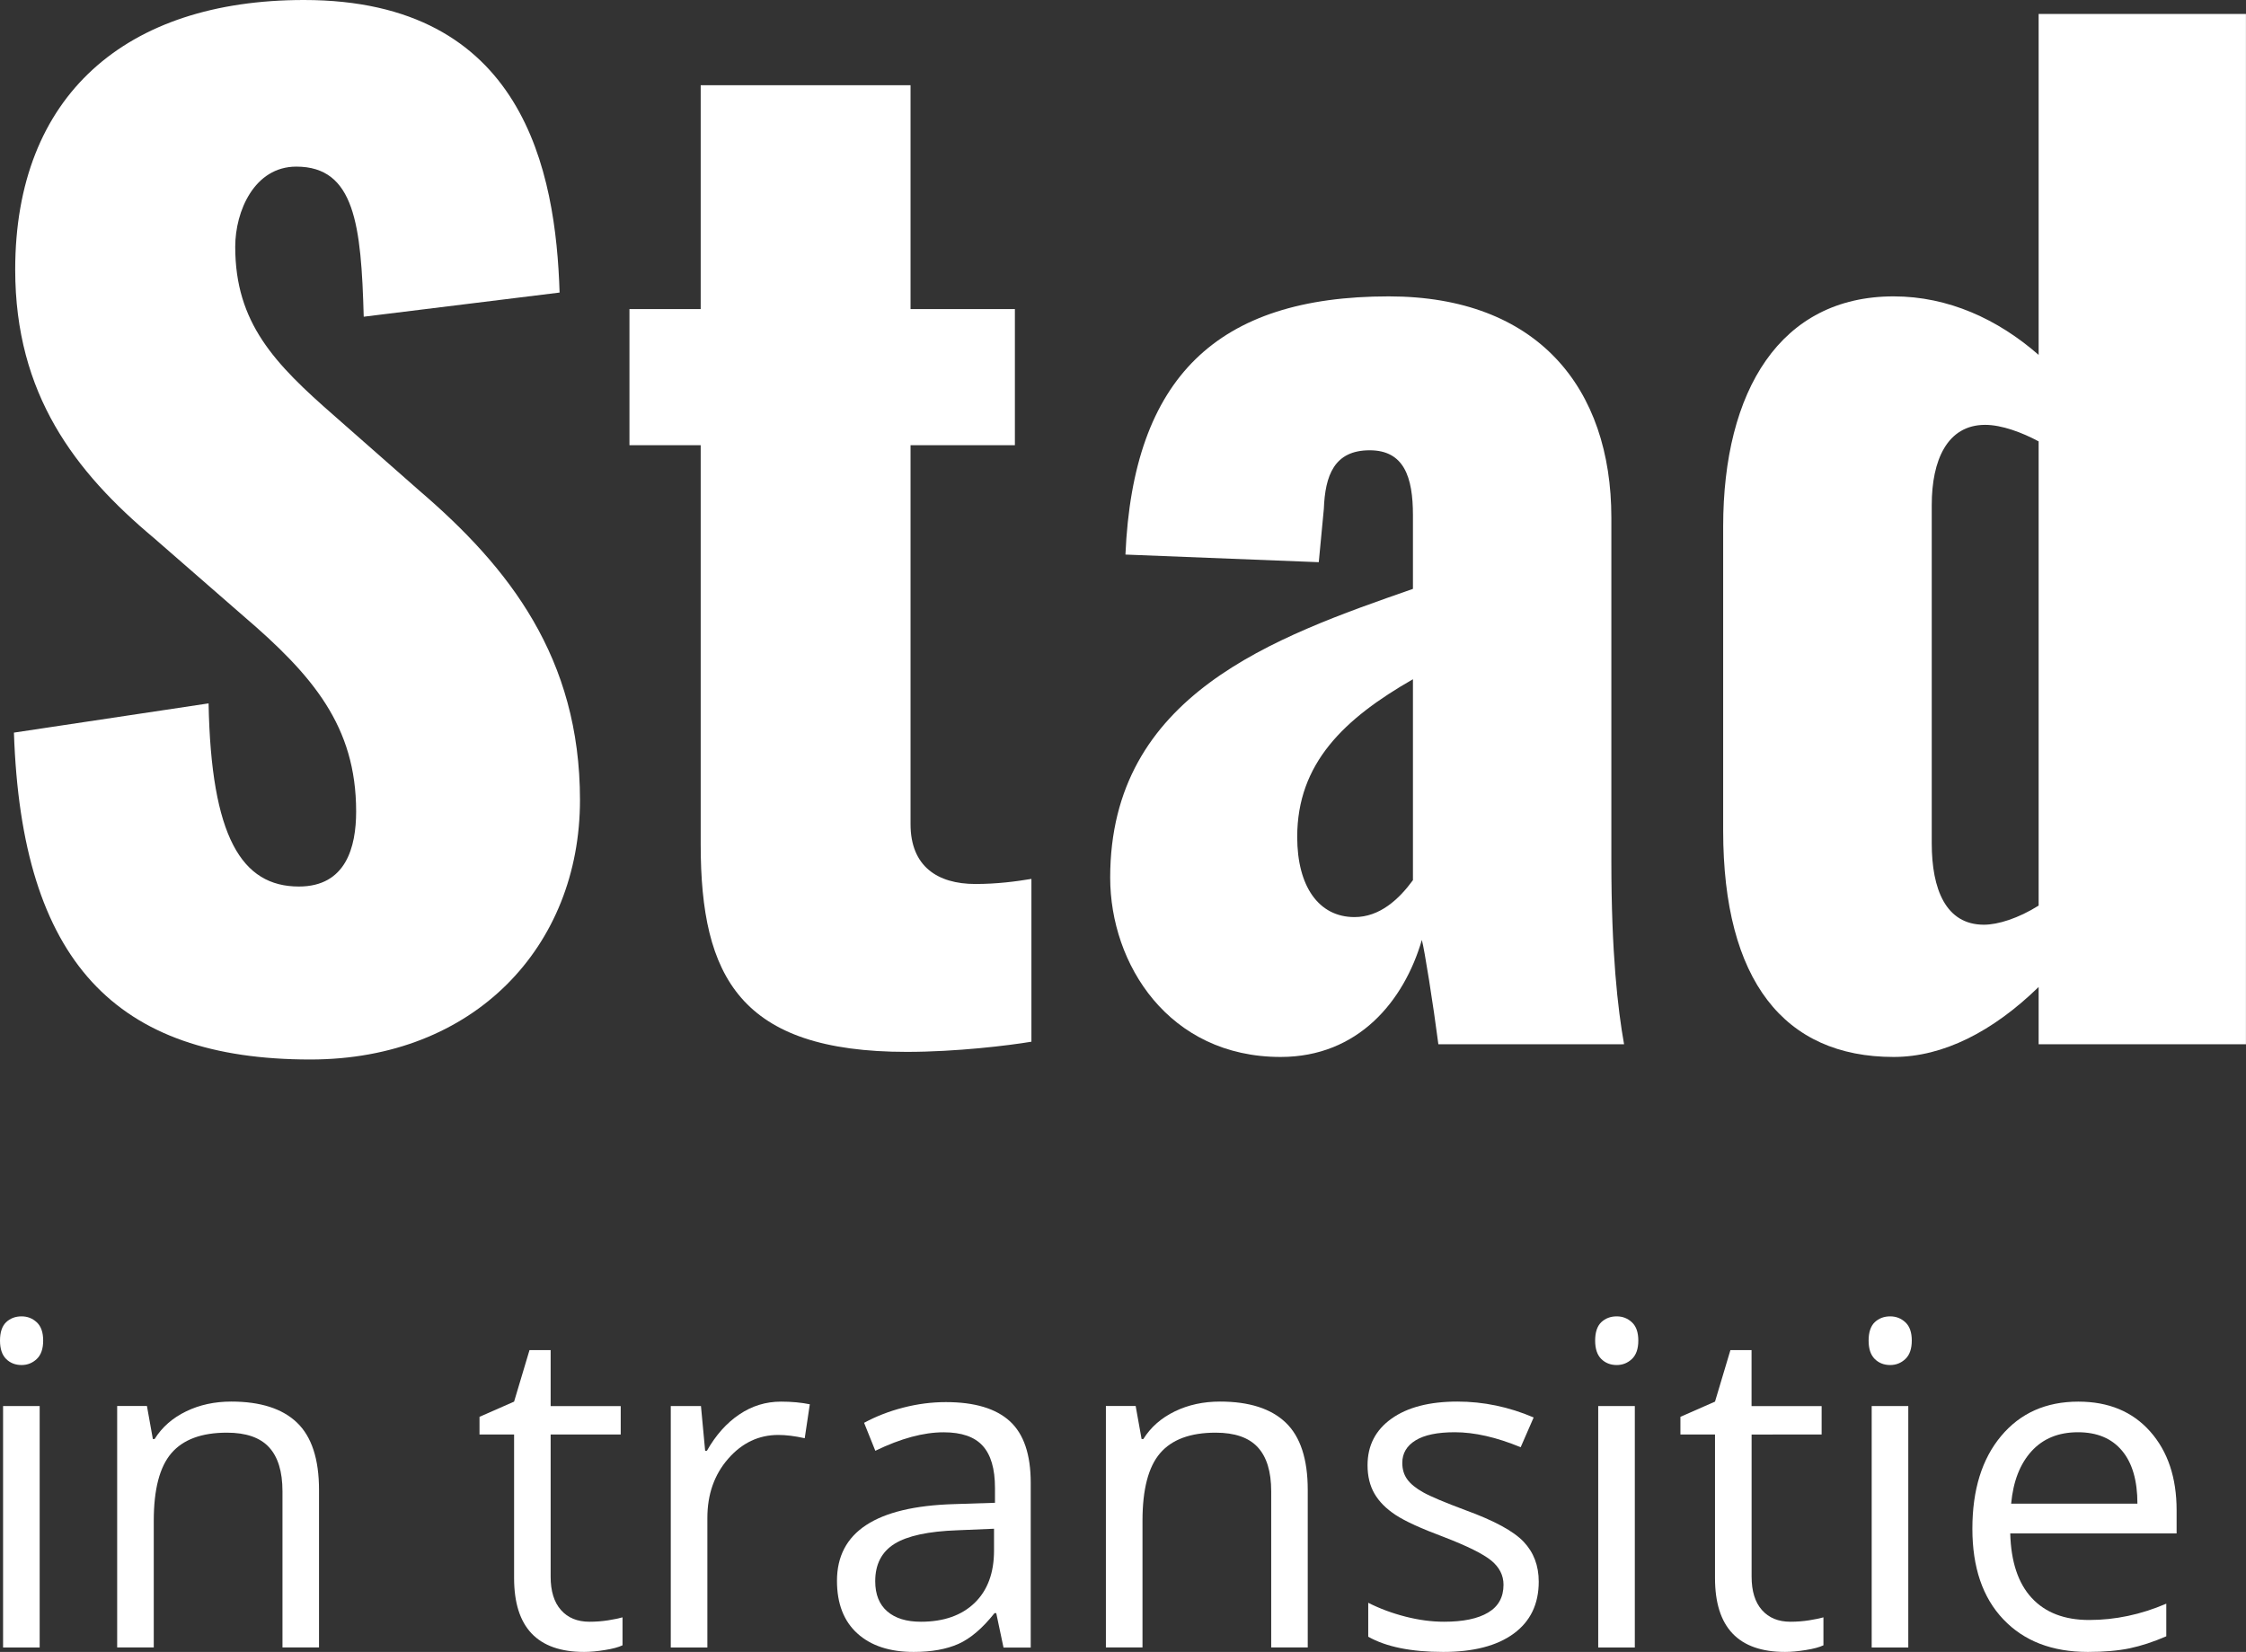
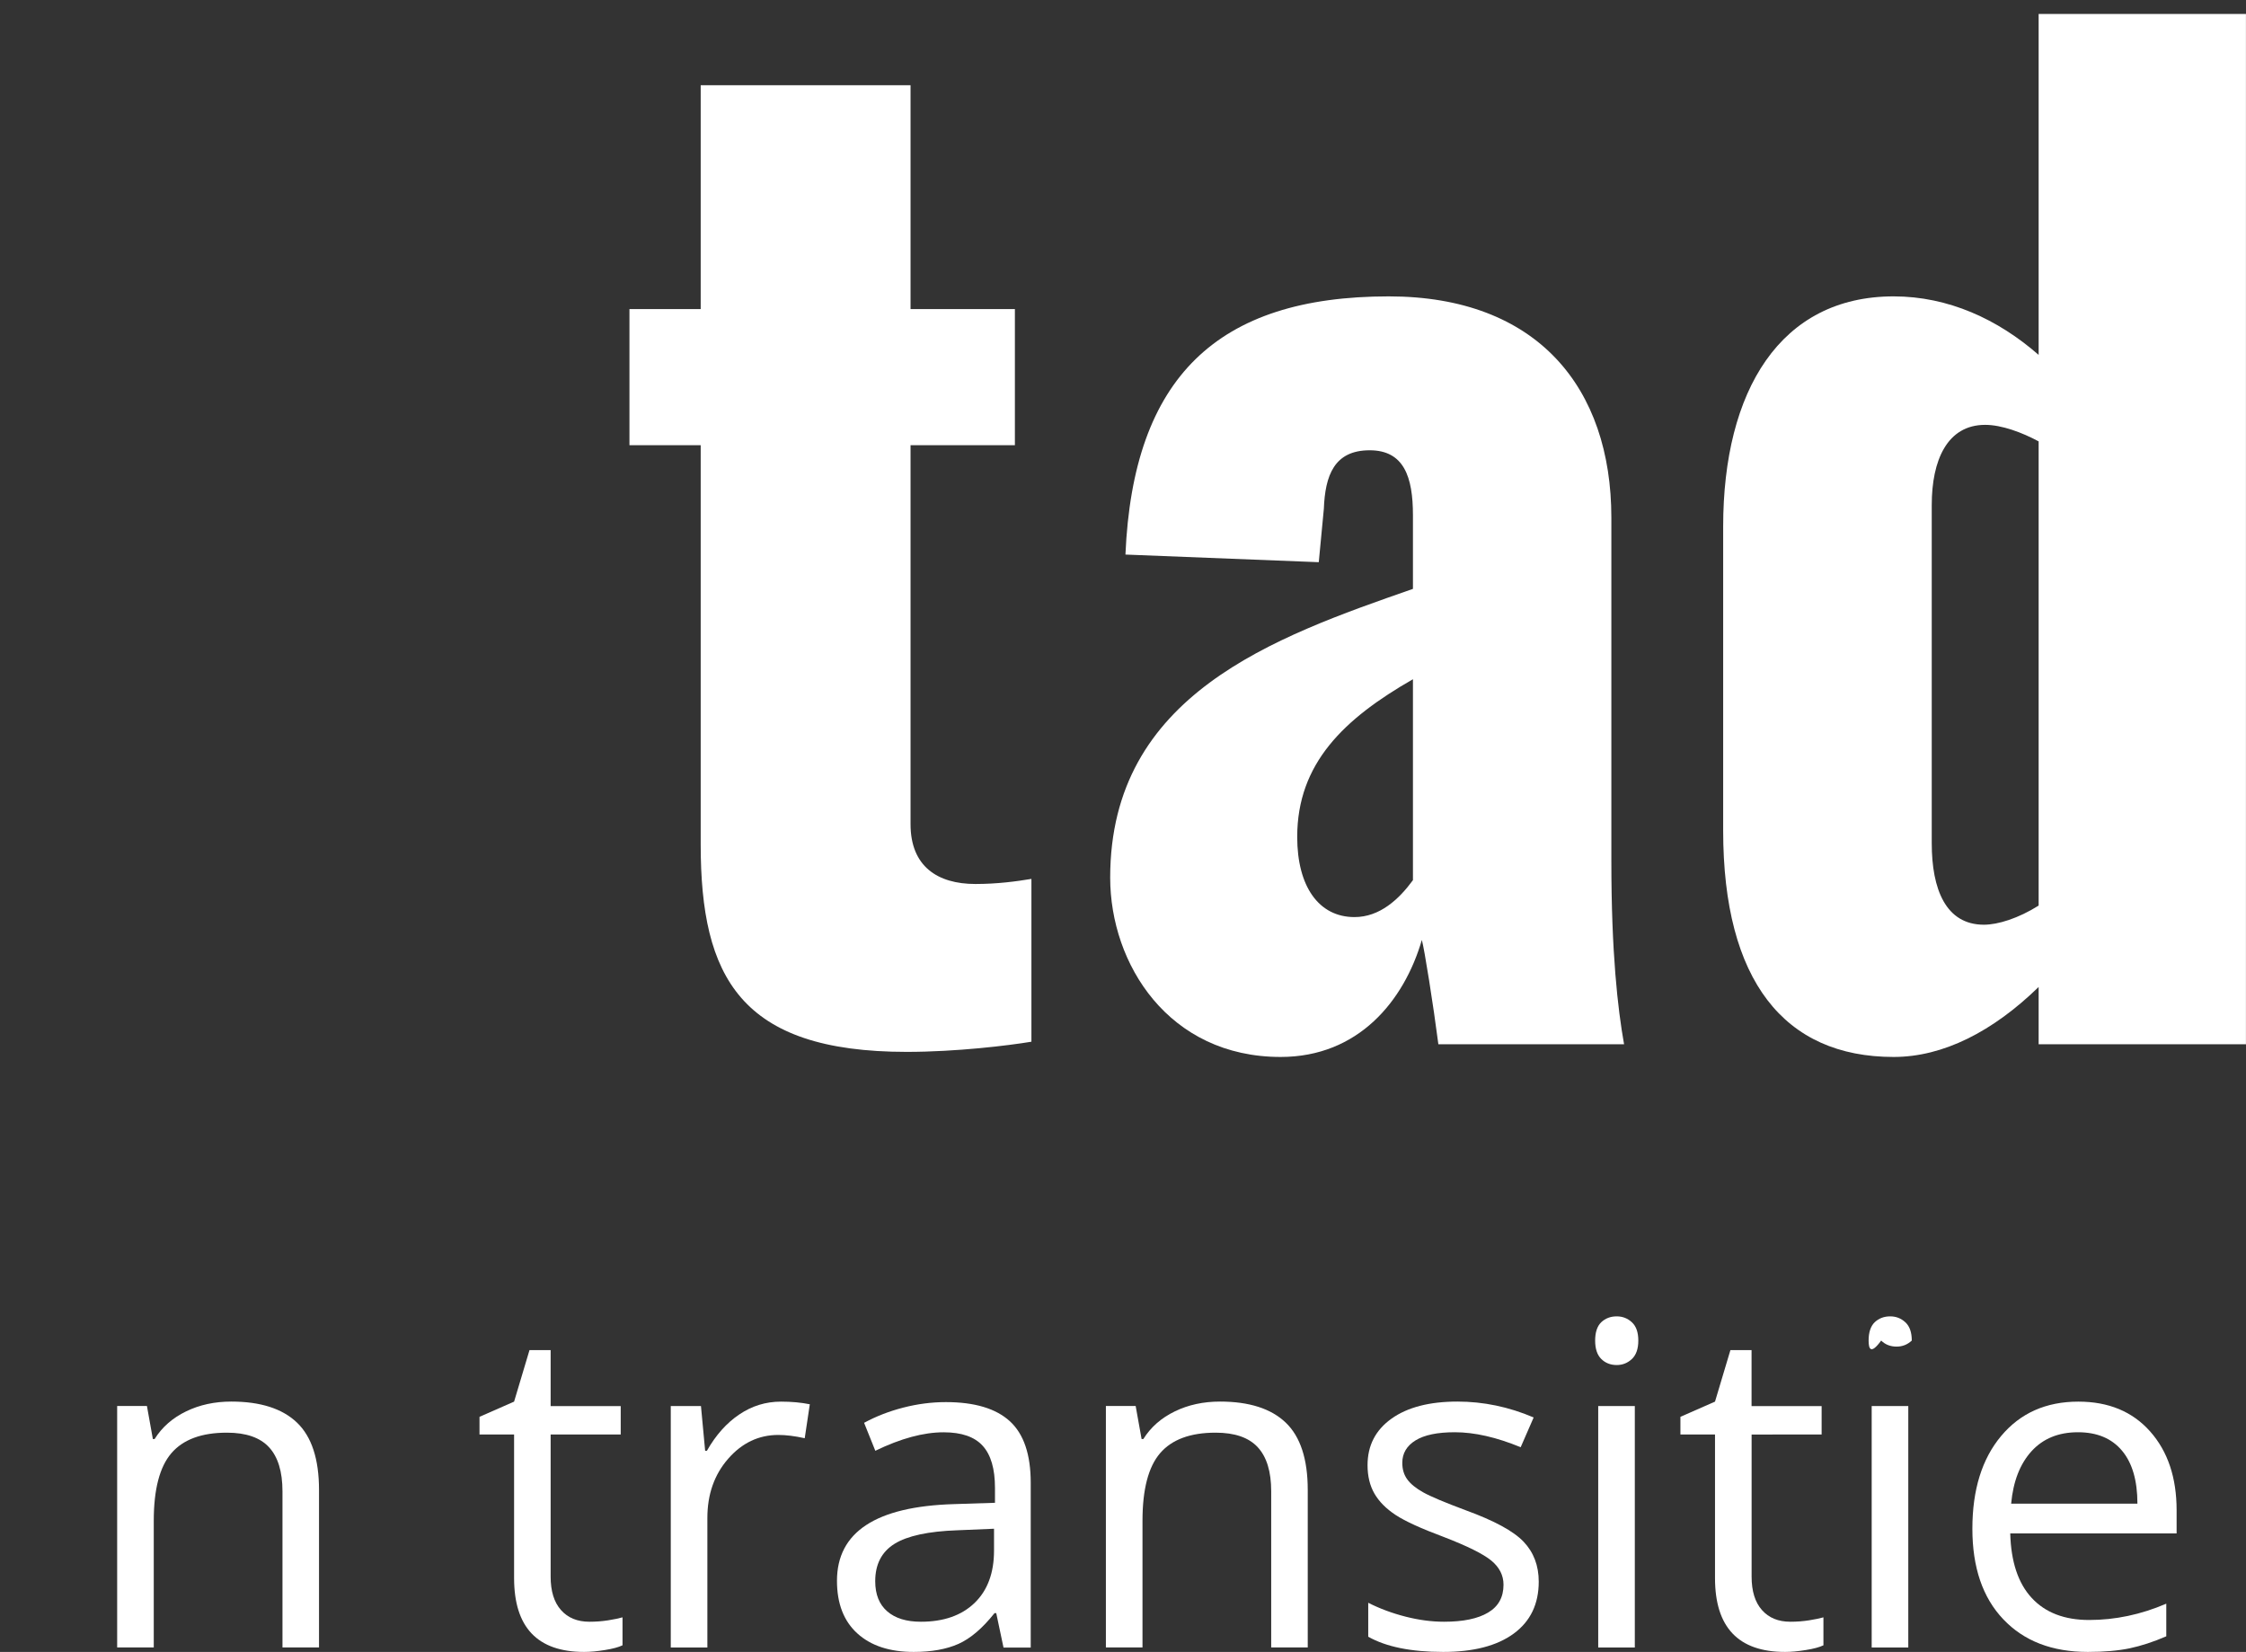
<svg xmlns="http://www.w3.org/2000/svg" version="1.1" id="Laag_1" x="0px" y="0px" viewBox="0 0 424.04 311.91" style="enable-background:new 0 0 424.04 311.91;" xml:space="preserve">
  <rect x="0" y="0" width="424.04" height="311.91" fill="#333333" stroke="none" />
  <style type="text/css">
	.st0{fill:#FFFFFF;}
</style>
  <g>
-     <path class="st0" d="M2.63,138.33l36.75-5.52c0.48,25.22,6.24,34.58,17.05,34.58c8.89,0,10.81-7.44,10.81-14.17   c0-16.09-8.17-25.7-21.38-36.99l-16.81-14.65C14.16,89.1,2.87,74.45,2.87,50.91C2.87,18.01,23.76,0,57.38,0   c41.55,0,47.55,32.42,48.27,55.24L68.67,59.8c-0.48-17.29-1.68-28.34-12.73-28.34c-7.92,0-11.53,8.41-11.53,15.13   c0,14.41,7.45,22.09,18.73,31.94L79.24,92.7c16.81,14.41,30.26,31.46,30.26,58.36c0,27.62-19.94,48.99-50.91,48.99   C21.84,200.05,4.07,181.56,2.63,138.33z" />
    <path class="st0" d="M132.29,159.47V84.06h-13.45v-25.7h13.45V16.09h39.62v42.27h19.7v25.7h-19.7v71.56   c0,7.93,5.05,11.29,12.25,11.29c4.08,0,7.69-0.48,10.57-0.96v30.74c-4.32,0.72-14.17,1.92-23.54,1.92   C139.73,198.61,132.29,184.44,132.29,159.47z" />
    <path class="st0" d="M209.6,165.71c0-34.58,30.98-45.39,57.16-54.52V97.27c0-7.2-1.68-12.25-8.17-12.25   c-6.72,0-8.41,4.8-8.65,11.04l-0.96,10.09l-36.5-1.44c1.44-33.38,17.29-48.75,49.71-48.75c28.1,0,42.03,17.29,42.03,41.79v64.84   c0,17.29,1.2,27.86,2.4,34.58h-35.06c-0.96-7.44-2.64-18.01-3.12-19.69c-3.36,11.53-12,22.09-26.66,22.09   C220.65,199.57,209.6,182.04,209.6,165.71z M266.76,166.19v-37.94c-12.97,7.44-21.85,15.85-21.85,29.78   c0,9.36,4.08,15.13,10.81,15.13C260.51,173.16,264.12,169.79,266.76,166.19z" />
    <path class="st0" d="M325.33,156.83v-57.4c0-25.7,10.81-43.47,32.18-43.47c10.33,0,19.69,4.32,27.38,11.05V2.64h39.14v194.53   h-39.14v-10.81c-8.65,8.41-18.01,13.21-27.38,13.21C336.86,199.57,325.33,185.16,325.33,156.83z M384.89,170.99V83.34   c-3.12-1.68-6.97-3.12-10.09-3.12c-7.2,0-10.09,6.72-10.09,15.13v63.88c0,8.65,2.64,15.37,9.85,15.37   C377.21,174.6,381.05,173.4,384.89,170.99z" />
  </g>
  <g>
-     <path class="st0" d="M0,253.13c0-1.58,0.39-2.74,1.16-3.48c0.78-0.73,1.75-1.1,2.91-1.1c1.11,0,2.06,0.37,2.87,1.12   s1.21,1.9,1.21,3.45c0,1.55-0.4,2.71-1.21,3.48c-0.81,0.76-1.76,1.14-2.87,1.14c-1.16,0-2.14-0.38-2.91-1.14   C0.39,255.84,0,254.68,0,253.13z M7.49,311.08H0.58v-45.6h6.91V311.08z" />
    <path class="st0" d="M53.33,311.08v-29.5c0-3.72-0.85-6.49-2.54-8.32s-4.34-2.75-7.95-2.75c-4.77,0-8.26,1.29-10.48,3.87   s-3.33,6.84-3.33,12.77v23.92h-6.91v-45.6h5.62l1.12,6.24h0.33c1.41-2.25,3.4-3.99,5.95-5.22c2.55-1.24,5.39-1.85,8.53-1.85   c5.49,0,9.63,1.32,12.4,3.97c2.77,2.65,4.16,6.89,4.16,12.71v29.75H53.33z" />
    <path class="st0" d="M111.29,306.21c1.22,0,2.4-0.09,3.54-0.27c1.14-0.18,2.04-0.37,2.7-0.56v5.28c-0.75,0.36-1.85,0.66-3.31,0.89   c-1.46,0.24-2.77,0.36-3.93,0.36c-8.82,0-13.23-4.64-13.23-13.94v-27.12h-6.53v-3.33l6.53-2.87l2.91-9.73h3.99v10.57h13.23v5.37   h-13.23v26.83c0,2.75,0.65,4.85,1.96,6.32C107.22,305.48,109.01,306.21,111.29,306.21z" />
    <path class="st0" d="M147.44,264.65c2.02,0,3.84,0.17,5.45,0.5l-0.96,6.41c-1.89-0.42-3.55-0.62-4.99-0.62   c-3.69,0-6.85,1.5-9.46,4.49c-2.62,3-3.93,6.72-3.93,11.19v24.46h-6.91v-45.6h5.7l0.79,8.45h0.33c1.69-2.97,3.73-5.26,6.12-6.86   C141.96,265.46,144.58,264.65,147.44,264.65z" />
    <path class="st0" d="M189.46,311.08l-1.37-6.49h-0.33c-2.27,2.86-4.54,4.79-6.8,5.8c-2.26,1.01-5.08,1.52-8.46,1.52   c-4.52,0-8.06-1.16-10.63-3.49c-2.57-2.33-3.85-5.64-3.85-9.94c0-9.21,7.36-14.04,22.09-14.48l7.74-0.25v-2.83   c0-3.58-0.77-6.22-2.31-7.92c-1.54-1.71-4-2.56-7.38-2.56c-3.8,0-8.1,1.16-12.9,3.49l-2.12-5.28c2.25-1.22,4.71-2.18,7.39-2.87   c2.67-0.69,5.36-1.04,8.05-1.04c5.43,0,9.46,1.21,12.09,3.62c2.62,2.41,3.93,6.28,3.93,11.61v31.12H189.46z M173.86,306.21   c4.3,0,7.67-1.18,10.13-3.54c2.45-2.36,3.68-5.66,3.68-9.9v-4.12l-6.91,0.29c-5.49,0.19-9.45,1.05-11.88,2.56   c-2.42,1.51-3.64,3.87-3.64,7.05c0,2.5,0.76,4.39,2.27,5.7C169.02,305.56,171.14,306.21,173.86,306.21z" />
    <path class="st0" d="M240,311.08v-29.5c0-3.72-0.85-6.49-2.54-8.32s-4.34-2.75-7.95-2.75c-4.77,0-8.26,1.29-10.48,3.87   s-3.33,6.84-3.33,12.77v23.92h-6.91v-45.6h5.62l1.12,6.24h0.33c1.41-2.25,3.4-3.99,5.95-5.22c2.55-1.24,5.39-1.85,8.53-1.85   c5.49,0,9.63,1.32,12.4,3.97c2.77,2.65,4.16,6.89,4.16,12.71v29.75H240z" />
    <path class="st0" d="M290.51,298.64c0,4.24-1.58,7.51-4.74,9.82s-7.6,3.45-13.31,3.45c-6.05,0-10.76-0.96-14.14-2.87v-6.41   c2.19,1.11,4.54,1.98,7.05,2.62c2.51,0.64,4.93,0.96,7.26,0.96c3.6,0,6.38-0.57,8.32-1.73c1.94-1.15,2.91-2.9,2.91-5.26   c0-1.77-0.77-3.29-2.31-4.56c-1.54-1.26-4.54-2.75-9.01-4.47c-4.24-1.58-7.26-2.96-9.05-4.14c-1.79-1.18-3.12-2.52-3.99-4.02   c-0.87-1.5-1.31-3.29-1.31-5.37c0-3.72,1.51-6.65,4.53-8.8c3.02-2.15,7.17-3.22,12.44-3.22c4.91,0,9.71,1,14.39,3l-2.45,5.62   c-4.58-1.89-8.72-2.83-12.44-2.83c-3.27,0-5.74,0.51-7.41,1.54c-1.66,1.02-2.5,2.44-2.5,4.24c0,1.22,0.31,2.26,0.94,3.12   c0.62,0.86,1.63,1.68,3.01,2.45c1.39,0.78,4.05,1.9,7.99,3.37c5.41,1.97,9.06,3.95,10.96,5.95   C289.56,293.11,290.51,295.62,290.51,298.64z" />
    <path class="st0" d="M301.16,253.13c0-1.58,0.39-2.74,1.16-3.48c0.78-0.73,1.75-1.1,2.91-1.1c1.11,0,2.07,0.37,2.87,1.12   c0.81,0.75,1.21,1.9,1.21,3.45c0,1.55-0.4,2.71-1.21,3.48c-0.81,0.76-1.76,1.14-2.87,1.14c-1.16,0-2.14-0.38-2.91-1.14   C301.55,255.84,301.16,254.68,301.16,253.13z M308.65,311.08h-6.91v-45.6h6.91V311.08z" />
    <path class="st0" d="M338.02,306.21c1.22,0,2.4-0.09,3.54-0.27c1.14-0.18,2.04-0.37,2.7-0.56v5.28c-0.75,0.36-1.85,0.66-3.31,0.89   c-1.46,0.24-2.77,0.36-3.93,0.36c-8.82,0-13.23-4.64-13.23-13.94v-27.12h-6.53v-3.33l6.53-2.87l2.91-9.73h3.99v10.57h13.23v5.37   H330.7v26.83c0,2.75,0.65,4.85,1.96,6.32C333.96,305.48,335.74,306.21,338.02,306.21z" />
-     <path class="st0" d="M352.79,253.13c0-1.58,0.39-2.74,1.16-3.48c0.78-0.73,1.75-1.1,2.91-1.1c1.11,0,2.06,0.37,2.87,1.12   s1.21,1.9,1.21,3.45c0,1.55-0.4,2.71-1.21,3.48c-0.81,0.76-1.76,1.14-2.87,1.14c-1.16,0-2.14-0.38-2.91-1.14   C353.18,255.84,352.79,254.68,352.79,253.13z M360.28,311.08h-6.91v-45.6h6.91V311.08z" />
+     <path class="st0" d="M352.79,253.13c0-1.58,0.39-2.74,1.16-3.48c0.78-0.73,1.75-1.1,2.91-1.1c1.11,0,2.06,0.37,2.87,1.12   s1.21,1.9,1.21,3.45c-0.81,0.76-1.76,1.14-2.87,1.14c-1.16,0-2.14-0.38-2.91-1.14   C353.18,255.84,352.79,254.68,352.79,253.13z M360.28,311.08h-6.91v-45.6h6.91V311.08z" />
    <path class="st0" d="M394.18,311.91c-6.74,0-12.06-2.05-15.96-6.16c-3.9-4.1-5.84-9.8-5.84-17.1c0-7.35,1.81-13.19,5.43-17.51   c3.62-4.33,8.48-6.49,14.58-6.49c5.71,0,10.23,1.88,13.56,5.64c3.33,3.76,4.99,8.72,4.99,14.87v4.37h-31.41   c0.14,5.35,1.49,9.42,4.06,12.19c2.56,2.77,6.18,4.16,10.84,4.16c4.91,0,9.76-1.02,14.56-3.08v6.16c-2.44,1.06-4.75,1.81-6.92,2.27   C399.89,311.68,397.26,311.91,394.18,311.91z M392.31,270.43c-3.66,0-6.58,1.19-8.76,3.58c-2.17,2.39-3.46,5.68-3.85,9.9h23.84   c0-4.35-0.97-7.69-2.91-10C398.69,271.59,395.91,270.43,392.31,270.43z" />
  </g>
</svg>